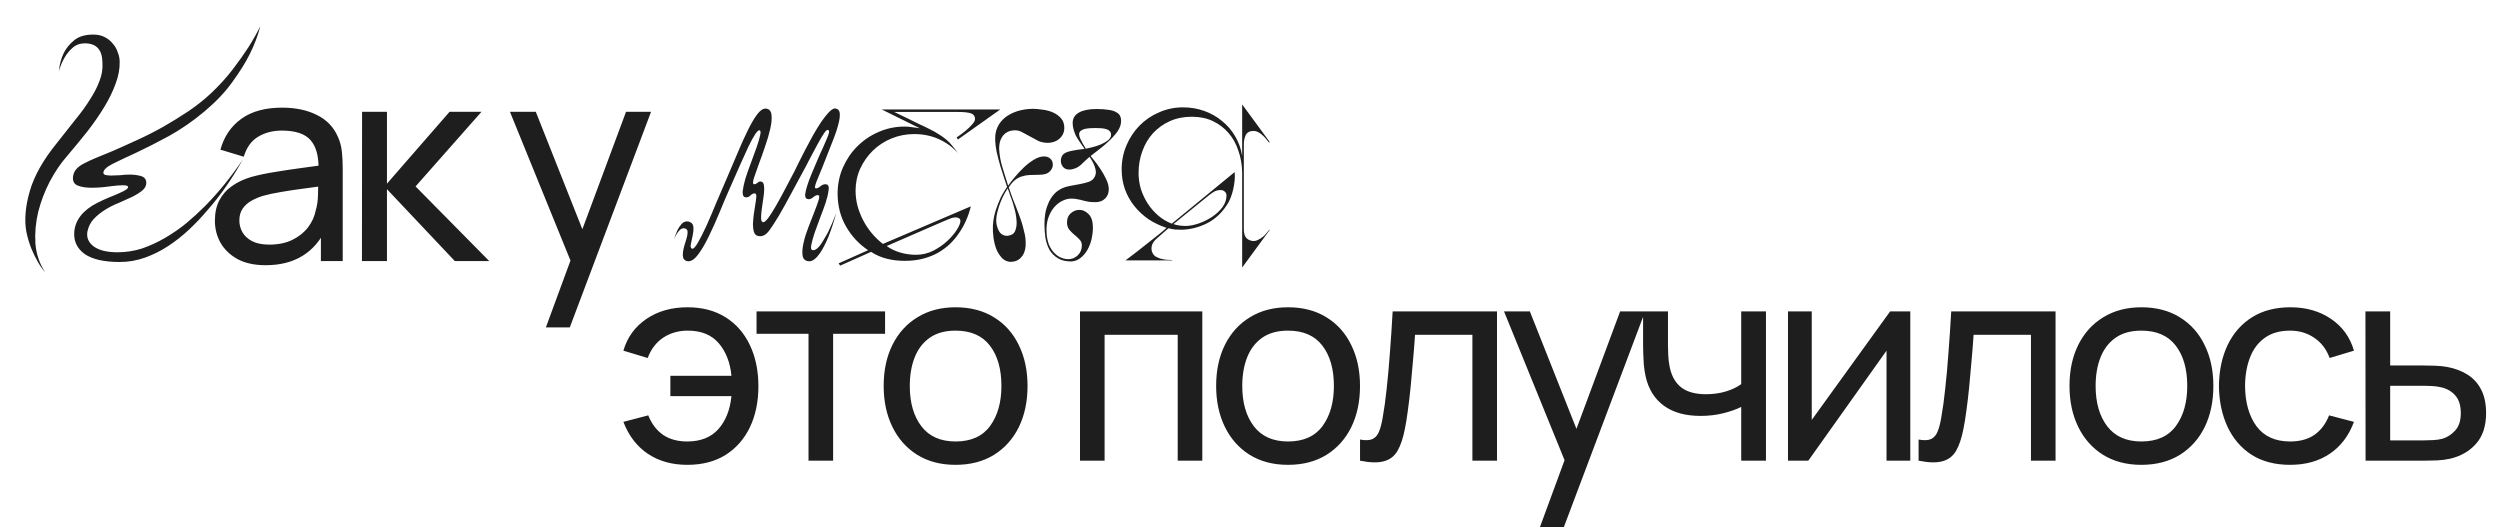
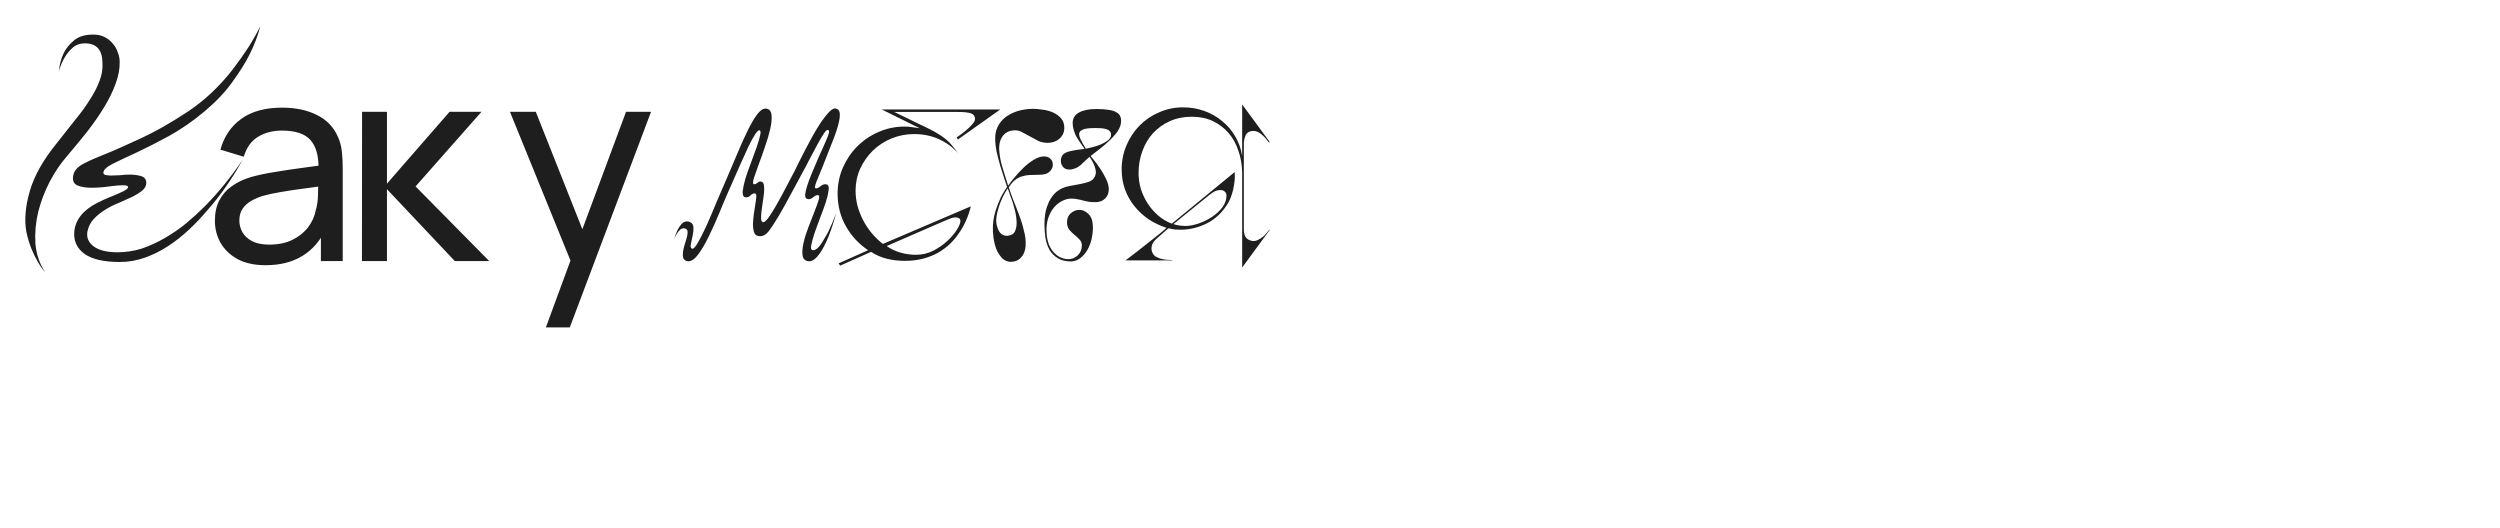
<svg xmlns="http://www.w3.org/2000/svg" width="814" height="172" viewBox="0 0 814 172" fill="none">
  <path d="M23.766 57.562C23.902 56.542 24.276 55.692 24.888 55.012C25.5 54.332 26.35 53.72 27.438 53.176C28.594 52.564 29.92 51.952 31.416 51.34C32.98 50.728 34.714 50.014 36.618 49.198C39.134 48.11 41.786 46.92 44.574 45.628C47.43 44.336 50.252 42.908 53.04 41.344C55.896 39.712 58.65 38.012 61.302 36.244C64.022 34.408 66.504 32.436 68.748 30.328C71.468 27.744 73.814 25.16 75.786 22.576C77.758 19.992 79.424 17.646 80.784 15.538C82.348 13.09 83.674 10.744 84.762 8.5C84.014 11.492 82.858 14.552 81.294 17.68C79.934 20.4 78.064 23.392 75.684 26.656C73.372 29.92 70.312 33.15 66.504 36.346C62.764 39.474 58.922 42.126 54.978 44.302C51.102 46.41 47.566 48.212 44.37 49.708C41.242 51.136 38.658 52.36 36.618 53.38C34.646 54.4 33.66 55.352 33.66 56.236C33.66 56.576 33.864 56.814 34.272 56.95C34.748 57.086 35.36 57.154 36.108 57.154C36.992 57.154 37.978 57.12 39.066 57.052C40.154 56.916 41.208 56.848 42.228 56.848C43.656 56.848 44.914 57.018 46.002 57.358C47.09 57.698 47.634 58.446 47.634 59.602C47.634 60.486 47.192 61.302 46.308 62.05C45.492 62.73 44.404 63.41 43.044 64.09C41.752 64.702 40.324 65.348 38.76 66.028C37.196 66.64 35.7 67.388 34.272 68.272C32.844 69.156 31.586 70.176 30.498 71.332C29.478 72.42 28.798 73.78 28.458 75.412C28.118 77.384 28.832 79.016 30.6 80.308C32.368 81.532 34.918 82.144 38.25 82.144C40.97 82.144 43.622 81.736 46.206 80.92C48.79 80.036 51.306 78.88 53.754 77.452C56.202 76.024 58.514 74.426 60.69 72.658C62.866 70.822 64.906 68.952 66.81 67.048C71.162 62.628 75.242 57.596 79.05 51.952C75.582 58.208 71.706 63.75 67.422 68.578C65.654 70.686 63.682 72.76 61.506 74.8C59.398 76.772 57.154 78.54 54.774 80.104C52.394 81.668 49.878 82.926 47.226 83.878C44.574 84.83 41.82 85.306 38.964 85.306C33.932 85.306 30.158 84.456 27.642 82.756C25.126 80.988 23.97 78.574 24.174 75.514C24.514 71.57 27.03 68.408 31.722 66.028C33.082 65.348 34.34 64.77 35.496 64.294C36.72 63.818 37.774 63.376 38.658 62.968C39.61 62.56 40.358 62.186 40.902 61.846C41.446 61.506 41.718 61.2 41.718 60.928C41.718 60.52 41.174 60.316 40.086 60.316C38.93 60.316 37.366 60.452 35.394 60.724C33.49 60.996 31.62 61.132 29.784 61.132C28.016 61.132 26.52 60.894 25.296 60.418C24.14 59.942 23.63 58.99 23.766 57.562ZM33.354 20.332C33.286 16.184 31.382 14.11 27.642 14.11C26.078 14.11 24.752 14.586 23.664 15.538C22.644 16.422 21.794 17.442 21.114 18.598C20.298 19.958 19.652 21.488 19.176 23.188C19.38 20.944 19.924 18.938 20.808 17.17C21.556 15.674 22.678 14.314 24.174 13.09C25.67 11.866 27.744 11.254 30.396 11.254C31.824 11.254 33.048 11.526 34.068 12.07C35.156 12.614 36.04 13.328 36.72 14.212C37.468 15.028 38.012 15.98 38.352 17.068C38.76 18.088 38.964 19.074 38.964 20.026C39.032 22.338 38.59 24.752 37.638 27.268C36.754 29.716 35.53 32.232 33.966 34.816C32.402 37.4 30.566 40.052 28.458 42.772C26.35 45.424 24.14 48.11 21.828 50.83C19.788 53.142 17.918 55.896 16.218 59.092C14.586 62.22 13.328 65.518 12.444 68.986C11.628 72.386 11.322 75.82 11.526 79.288C11.798 82.688 12.852 85.816 14.688 88.672C13.804 87.652 12.988 86.462 12.24 85.102C11.56 83.946 10.88 82.552 10.2 80.92C9.52 79.22 8.976 77.384 8.568 75.412C7.888 71.604 8.262 67.218 9.69 62.254C11.118 57.29 14.042 52.088 18.462 46.648C20.706 43.792 22.746 41.208 24.582 38.896C26.486 36.584 28.084 34.374 29.376 32.266C30.736 30.158 31.756 28.152 32.436 26.248C33.184 24.344 33.49 22.372 33.354 20.332ZM86.483 86.35C82.853 86.35 79.808 85.69 77.348 84.37C74.918 83.02 73.073 81.25 71.813 79.06C70.583 76.87 69.968 74.47 69.968 71.86C69.968 69.31 70.448 67.105 71.408 65.245C72.398 63.355 73.778 61.795 75.548 60.565C77.318 59.305 79.433 58.315 81.893 57.595C84.203 56.965 86.783 56.425 89.633 55.975C92.513 55.495 95.423 55.06 98.363 54.67C101.303 54.28 104.048 53.905 106.598 53.545L103.718 55.21C103.808 50.89 102.938 47.695 101.108 45.625C99.308 43.555 96.188 42.52 91.748 42.52C88.808 42.52 86.228 43.195 84.008 44.545C81.818 45.865 80.273 48.025 79.373 51.025L71.768 48.73C72.938 44.47 75.203 41.125 78.563 38.695C81.923 36.265 86.348 35.05 91.838 35.05C96.248 35.05 100.028 35.845 103.178 37.435C106.358 38.995 108.638 41.365 110.018 44.545C110.708 46.045 111.143 47.68 111.323 49.45C111.503 51.19 111.593 53.02 111.593 54.94V85H104.483V73.345L106.148 74.425C104.318 78.355 101.753 81.325 98.453 83.335C95.183 85.345 91.193 86.35 86.483 86.35ZM87.698 79.645C90.578 79.645 93.068 79.135 95.168 78.115C97.298 77.065 99.008 75.7 100.298 74.02C101.588 72.31 102.428 70.45 102.818 68.44C103.268 66.94 103.508 65.275 103.538 63.445C103.598 61.585 103.628 60.16 103.628 59.17L106.418 60.385C103.808 60.745 101.243 61.09 98.723 61.42C96.203 61.75 93.818 62.11 91.568 62.5C89.318 62.86 87.293 63.295 85.493 63.805C84.173 64.225 82.928 64.765 81.758 65.425C80.618 66.085 79.688 66.94 78.968 67.99C78.278 69.01 77.933 70.285 77.933 71.815C77.933 73.135 78.263 74.395 78.923 75.595C79.613 76.795 80.663 77.77 82.073 78.52C83.513 79.27 85.388 79.645 87.698 79.645ZM117.848 85L117.893 36.4H125.993V59.8L146.378 36.4H156.773L135.308 60.7L159.293 85H148.088L125.993 61.6V85H117.848ZM177.739 106.6L187.144 81.04L187.279 88.6L166.039 36.4H174.454L191.104 78.385H188.224L203.839 36.4H211.984L185.524 106.6H177.739ZM242.503 64.192C241.959 63.965 241.732 63.308 241.823 62.22C241.959 61.087 242.253 59.727 242.707 58.14C243.205 56.553 243.795 54.876 244.475 53.108C245.155 51.295 245.767 49.617 246.311 48.076C246.855 46.535 247.24 45.243 247.467 44.2C247.739 43.112 247.693 42.523 247.331 42.432C246.968 42.341 246.469 42.795 245.835 43.792C245.2 44.744 244.475 46.081 243.659 47.804C242.843 49.527 241.936 51.521 240.939 53.788C239.987 56.009 238.967 58.321 237.879 60.724C236.7 63.353 235.521 66.119 234.343 69.02C233.164 71.876 231.985 74.505 230.807 76.908C229.673 79.265 228.54 81.215 227.407 82.756C226.273 84.297 225.185 85.068 224.143 85.068C223.916 85.068 223.735 85.045 223.599 85C223.009 84.819 222.624 84.456 222.443 83.912C222.307 83.368 222.284 82.756 222.375 82.076C222.465 81.396 222.624 80.671 222.851 79.9C223.123 79.084 223.349 78.336 223.531 77.656C223.757 76.931 223.871 76.296 223.871 75.752C223.916 75.208 223.78 74.823 223.463 74.596C223.236 74.415 222.964 74.324 222.647 74.324C222.193 74.324 221.763 74.505 221.355 74.868C220.992 75.231 220.652 75.661 220.335 76.16C220.017 76.704 219.723 77.316 219.451 77.996C219.768 76.908 220.131 75.911 220.539 75.004C220.901 74.279 221.332 73.621 221.831 73.032C222.375 72.397 223.009 72.08 223.735 72.08C224.007 72.08 224.301 72.148 224.619 72.284C225.389 72.601 225.775 73.213 225.775 74.12C225.82 74.981 225.729 75.888 225.503 76.84C225.321 77.747 225.14 78.608 224.959 79.424C224.777 80.195 224.868 80.693 225.231 80.92C225.276 80.92 225.299 80.943 225.299 80.988C225.344 80.988 225.389 80.988 225.435 80.988C225.888 80.988 226.5 80.308 227.271 78.948C228.087 77.543 228.993 75.752 229.991 73.576C230.988 71.355 232.053 68.861 233.187 66.096C234.365 63.331 235.544 60.588 236.723 57.868C237.947 55.012 239.125 52.247 240.259 49.572C241.392 46.852 242.48 44.449 243.523 42.364C244.565 40.233 245.563 38.533 246.515 37.264C247.467 35.995 248.373 35.36 249.235 35.36H249.439C250.481 35.496 251.071 36.176 251.207 37.4C251.343 38.624 251.207 40.143 250.799 41.956C250.391 43.724 249.824 45.651 249.099 47.736C248.419 49.776 247.739 51.68 247.059 53.448C246.424 55.216 245.903 56.712 245.495 57.936C245.132 59.115 245.087 59.772 245.359 59.908C245.404 59.908 245.427 59.931 245.427 59.976C245.472 59.976 245.54 59.976 245.631 59.976C245.948 59.976 246.265 59.84 246.583 59.568C246.9 59.251 247.24 59.092 247.603 59.092C247.784 59.092 247.92 59.115 248.011 59.16C248.419 59.341 248.668 59.772 248.759 60.452C248.849 61.132 248.849 61.925 248.759 62.832C248.668 63.739 248.532 64.736 248.351 65.824C248.215 66.867 248.079 67.841 247.943 68.748C247.852 69.655 247.807 70.448 247.807 71.128C247.852 71.763 248.011 72.148 248.283 72.284C248.328 72.284 248.351 72.307 248.351 72.352C248.396 72.352 248.441 72.352 248.487 72.352C248.895 72.352 249.439 71.899 250.119 70.992C250.799 70.085 251.569 68.884 252.431 67.388C253.337 65.847 254.312 64.079 255.355 62.084C256.397 60.089 257.508 57.981 258.687 55.76C259.004 55.125 259.457 54.196 260.047 52.972C260.681 51.703 261.384 50.32 262.155 48.824C262.971 47.283 263.809 45.719 264.671 44.132C265.577 42.545 266.461 41.095 267.323 39.78C268.229 38.465 269.068 37.4 269.839 36.584C270.655 35.723 271.357 35.292 271.947 35.292C271.992 35.292 272.037 35.315 272.083 35.36C272.128 35.36 272.173 35.36 272.219 35.36C272.989 35.541 273.397 36.108 273.443 37.06C273.488 37.967 273.329 39.1 272.967 40.46C272.649 41.775 272.173 43.248 271.539 44.88C270.904 46.467 270.269 48.076 269.635 49.708C268.32 53.108 267.232 55.828 266.371 57.868C265.509 59.863 265.192 60.973 265.419 61.2C265.509 61.291 265.623 61.336 265.759 61.336C266.121 61.336 266.575 61.109 267.119 60.656C267.663 60.203 268.207 59.976 268.751 59.976C268.887 59.976 269.091 60.021 269.363 60.112C269.816 60.339 269.952 60.996 269.771 62.084C269.635 63.172 269.317 64.487 268.819 66.028C268.32 67.524 267.731 69.133 267.051 70.856C266.416 72.579 265.827 74.188 265.283 75.684C264.784 77.18 264.421 78.472 264.195 79.56C263.968 80.603 264.036 81.215 264.399 81.396C264.489 81.441 264.625 81.464 264.807 81.464C265.169 81.464 265.555 81.305 265.963 80.988C266.416 80.625 266.847 80.149 267.255 79.56C267.663 78.971 268.071 78.313 268.479 77.588C268.932 76.863 269.34 76.137 269.703 75.412C270.564 73.644 271.425 71.627 272.287 69.36C271.471 72.307 270.609 74.913 269.703 77.18C269.295 78.177 268.841 79.152 268.343 80.104C267.889 81.011 267.391 81.849 266.847 82.62C266.348 83.345 265.804 83.935 265.215 84.388C264.671 84.841 264.081 85.068 263.447 85.068C263.175 85.068 262.971 85.045 262.835 85C261.883 84.728 261.361 84.025 261.271 82.892C261.18 81.759 261.316 80.421 261.679 78.88C262.041 77.293 262.563 75.639 263.243 73.916C263.923 72.148 264.557 70.516 265.147 69.02C265.736 67.524 266.189 66.277 266.507 65.28C266.824 64.237 266.824 63.671 266.507 63.58C266.461 63.58 266.416 63.58 266.371 63.58C266.371 63.535 266.348 63.512 266.303 63.512C265.849 63.512 265.351 63.739 264.807 64.192C264.308 64.645 263.787 64.872 263.243 64.872C263.152 64.872 262.971 64.827 262.699 64.736C262.291 64.509 262.109 64.033 262.155 63.308C262.245 62.537 262.472 61.585 262.835 60.452C263.197 59.273 263.673 57.981 264.263 56.576C264.852 55.125 265.487 53.629 266.167 52.088C266.801 50.592 267.391 49.277 267.935 48.144C268.479 46.965 268.909 45.968 269.227 45.152C269.589 44.336 269.816 43.701 269.907 43.248C269.997 42.749 269.907 42.432 269.635 42.296H269.499C269.181 42.296 268.773 42.681 268.275 43.452C267.776 44.177 267.164 45.197 266.439 46.512C265.713 47.827 264.875 49.391 263.923 51.204C263.016 53.017 261.973 54.989 260.795 57.12C259.435 59.613 258.211 61.88 257.123 63.92C256.035 65.96 254.901 68 253.723 70.04C252.453 72.171 251.365 73.848 250.459 75.072C249.552 76.296 248.577 76.908 247.535 76.908C247.217 76.908 246.968 76.885 246.787 76.84C246.152 76.659 245.721 76.228 245.495 75.548C245.268 74.823 245.155 73.961 245.155 72.964C245.2 71.967 245.291 70.924 245.427 69.836C245.608 68.703 245.767 67.66 245.903 66.708C246.084 65.711 246.197 64.872 246.243 64.192C246.288 63.512 246.197 63.127 245.971 63.036C245.88 62.991 245.767 62.968 245.631 62.968C245.223 62.968 244.792 63.195 244.339 63.648C243.931 64.056 243.477 64.26 242.979 64.26C242.752 64.26 242.593 64.237 242.503 64.192ZM299.451 41.752L287.075 35.632H325.699L311.895 45.424L311.487 44.744C312.621 43.973 313.618 43.225 314.479 42.5C315.25 41.865 315.93 41.208 316.519 40.528C317.154 39.848 317.471 39.259 317.471 38.76C317.471 37.853 317.041 37.241 316.179 36.924C315.318 36.607 313.845 36.448 311.759 36.448H291.155C292.651 37.173 294.102 37.876 295.507 38.556C296.731 39.145 297.978 39.757 299.247 40.392C300.562 40.981 301.65 41.503 302.511 41.956C303.826 42.591 304.914 43.203 305.775 43.792C306.682 44.336 307.475 44.903 308.155 45.492C308.881 46.081 309.515 46.739 310.059 47.464C310.649 48.144 311.261 48.937 311.895 49.844C310.173 47.895 308.087 46.376 305.639 45.288C303.237 44.2 300.585 43.656 297.683 43.656C295.054 43.656 292.583 44.132 290.271 45.084C287.959 46.036 285.942 47.351 284.219 49.028C282.497 50.705 281.114 52.677 280.071 54.944C279.074 57.165 278.575 59.545 278.575 62.084C278.575 63.716 278.779 65.348 279.187 66.98C279.641 68.612 280.253 70.176 281.023 71.672C281.794 73.168 282.723 74.573 283.811 75.888C284.899 77.203 286.123 78.381 287.483 79.424L316.111 67.184C315.295 70.493 313.981 73.44 312.167 76.024C311.397 77.157 310.467 78.268 309.379 79.356C308.291 80.399 307.022 81.351 305.571 82.212C304.166 83.028 302.534 83.685 300.675 84.184C298.862 84.683 296.822 84.932 294.555 84.932C292.515 84.932 290.589 84.705 288.775 84.252C286.962 83.799 285.239 83.051 283.607 82.008L273.543 86.496L273.067 85.748L282.655 81.464C279.663 79.469 277.261 76.885 275.447 73.712C273.634 70.539 272.727 66.98 272.727 63.036C272.727 60.044 273.294 57.233 274.427 54.604C275.606 51.929 277.17 49.617 279.119 47.668C281.114 45.673 283.426 44.109 286.055 42.976C288.73 41.797 291.563 41.208 294.555 41.208C295.371 41.208 296.187 41.276 297.003 41.412C297.819 41.503 298.635 41.616 299.451 41.752ZM298.227 82.96C300.222 82.96 302.081 82.529 303.803 81.668C305.571 80.761 307.113 79.696 308.427 78.472C309.742 77.248 310.785 76.024 311.555 74.8C312.326 73.576 312.711 72.624 312.711 71.944C312.711 71.536 312.553 71.241 312.235 71.06C311.963 70.879 311.623 70.788 311.215 70.788C310.535 70.788 309.787 70.969 308.971 71.332C308.155 71.649 307.498 71.921 306.999 72.148L288.707 80.104C289.931 81.011 291.382 81.713 293.059 82.212C294.737 82.711 296.459 82.96 298.227 82.96ZM349.257 40.052C349.257 38.556 349.937 37.423 351.297 36.652C352.657 35.881 354.561 35.496 357.009 35.496C358.595 35.496 359.91 35.587 360.953 35.768C361.995 35.904 362.811 36.153 363.401 36.516C364.035 36.833 364.466 37.241 364.693 37.74C364.919 38.193 365.033 38.737 365.033 39.372C365.033 40.505 364.647 41.639 363.877 42.772C363.106 43.86 362.177 44.903 361.089 45.9C360.046 46.897 358.958 47.827 357.825 48.688C356.737 49.504 355.83 50.207 355.105 50.796C355.241 50.977 355.626 51.453 356.261 52.224C356.895 52.995 357.553 53.901 358.233 54.944C358.958 55.987 359.593 57.097 360.137 58.276C360.726 59.455 361.021 60.565 361.021 61.608C361.021 62.877 360.613 63.897 359.797 64.668C359.026 65.439 357.983 65.824 356.669 65.824C355.807 65.824 355.059 65.779 354.425 65.688C353.79 65.552 353.178 65.416 352.589 65.28C351.999 65.099 351.41 64.963 350.821 64.872C350.277 64.736 349.665 64.668 348.985 64.668H348.713C347.806 64.668 346.854 64.917 345.857 65.416C344.905 65.869 344.021 66.572 343.205 67.524C342.434 68.431 341.799 69.587 341.301 70.992C340.847 72.352 340.666 73.939 340.757 75.752C340.847 77.293 341.119 78.631 341.573 79.764C342.071 80.852 342.661 81.736 343.341 82.416C344.021 83.096 344.746 83.595 345.517 83.912C346.333 84.229 347.103 84.388 347.829 84.388C349.007 84.388 350.027 83.98 350.889 83.164C351.795 82.303 352.249 81.215 352.249 79.9C352.249 79.129 351.999 78.495 351.501 77.996C351.002 77.452 350.435 76.931 349.801 76.432C349.211 75.933 348.667 75.389 348.169 74.8C347.67 74.165 347.421 73.372 347.421 72.42C347.421 71.151 347.806 70.176 348.577 69.496C349.393 68.771 350.277 68.385 351.229 68.34C352.453 68.295 353.518 68.748 354.425 69.7C355.377 70.607 355.853 72.08 355.853 74.12C355.853 75.253 355.717 76.455 355.445 77.724C355.173 78.948 354.742 80.104 354.153 81.192C353.563 82.28 352.815 83.187 351.909 83.912C351.047 84.637 350.027 85.045 348.849 85.136C347.081 85.136 345.63 84.796 344.497 84.116C343.363 83.436 342.457 82.552 341.777 81.464C341.142 80.331 340.689 79.039 340.417 77.588C340.19 76.137 340.077 74.664 340.077 73.168C340.077 70.856 340.326 68.975 340.825 67.524C341.323 66.073 341.89 64.917 342.525 64.056C343.205 63.149 343.862 62.492 344.497 62.084C345.131 61.676 345.607 61.404 345.925 61.268C346.605 60.951 347.443 60.701 348.441 60.52C349.438 60.339 350.435 60.157 351.433 59.976C352.43 59.795 353.359 59.568 354.221 59.296C355.082 59.024 355.717 58.616 356.125 58.072C356.805 57.165 356.986 56.145 356.669 55.012C356.397 53.833 355.762 52.519 354.765 51.068C353.813 51.884 352.951 52.677 352.181 53.448C351.41 54.219 350.503 54.74 349.461 55.012C349.053 55.148 348.645 55.216 348.237 55.216C347.557 55.216 346.99 55.057 346.537 54.74C346.083 54.377 345.766 53.924 345.585 53.38C345.358 52.745 345.358 52.043 345.585 51.272C345.811 50.456 346.446 49.867 347.489 49.504C347.851 49.368 348.35 49.232 348.985 49.096C349.619 48.96 350.254 48.847 350.889 48.756C351.614 48.665 352.362 48.575 353.133 48.484C352.725 47.895 352.317 47.305 351.909 46.716C351.591 46.217 351.274 45.741 350.957 45.288C350.685 44.789 350.458 44.404 350.277 44.132C350.05 43.633 349.823 43.021 349.597 42.296C349.37 41.571 349.257 40.823 349.257 40.052ZM325.321 48.416C325.411 50.456 325.774 52.496 326.409 54.536C327.043 56.531 327.655 58.503 328.245 60.452C328.789 59.681 329.514 58.752 330.421 57.664C331.327 56.576 332.302 55.533 333.345 54.536C334.387 53.539 335.475 52.7 336.609 52.02C337.787 51.295 338.898 50.932 339.941 50.932C340.711 50.932 341.346 51.136 341.845 51.544C342.343 51.952 342.638 52.428 342.729 52.972C342.91 53.833 342.751 54.604 342.253 55.284C341.799 55.964 341.187 56.417 340.417 56.644C339.873 56.825 339.125 56.916 338.173 56.916C337.085 56.916 336.087 56.939 335.181 56.984C334.319 57.029 333.481 57.188 332.665 57.46C331.894 57.687 331.169 58.072 330.489 58.616C329.809 59.16 329.129 59.953 328.449 60.996C328.585 61.359 328.766 61.88 328.993 62.56C329.219 63.195 329.469 63.897 329.741 64.668C330.058 65.439 330.375 66.232 330.693 67.048C331.01 67.864 331.305 68.635 331.577 69.36C331.803 69.949 332.053 70.629 332.325 71.4C332.597 72.171 332.846 72.987 333.073 73.848C333.299 74.664 333.503 75.503 333.685 76.364C333.866 77.225 333.957 78.041 333.957 78.812C334.047 80.625 333.707 82.099 332.937 83.232C332.166 84.365 331.123 85.023 329.809 85.204C329.718 85.204 329.627 85.204 329.537 85.204C329.446 85.249 329.355 85.272 329.265 85.272C328.131 85.272 327.157 84.887 326.341 84.116C325.57 83.3 324.935 82.325 324.437 81.192C323.983 80.013 323.666 78.744 323.485 77.384C323.303 76.024 323.235 74.777 323.281 73.644C323.326 72.647 323.462 71.559 323.689 70.38C323.961 69.201 324.323 68.023 324.777 66.844C325.139 65.937 325.479 65.121 325.797 64.396C326.159 63.671 326.499 63.059 326.817 62.56C327.179 61.925 327.542 61.359 327.905 60.86C327.723 60.316 327.429 59.432 327.021 58.208C326.613 56.984 326.182 55.624 325.729 54.128C325.275 52.587 324.867 51.023 324.505 49.436C324.187 47.804 324.029 46.331 324.029 45.016C324.029 43.656 324.301 42.409 324.845 41.276C325.389 40.143 326.182 39.145 327.225 38.284C328.313 37.423 329.605 36.743 331.101 36.244C332.597 35.745 334.297 35.473 336.201 35.428C337.153 35.428 338.218 35.519 339.397 35.7C340.621 35.836 341.754 36.131 342.797 36.584C343.839 37.037 344.723 37.672 345.449 38.488C346.174 39.304 346.537 40.347 346.537 41.616C346.537 42.477 346.355 43.225 345.993 43.86C345.675 44.449 345.245 44.948 344.701 45.356C344.202 45.764 343.635 46.059 343.001 46.24C342.366 46.421 341.754 46.512 341.165 46.512C340.077 46.512 339.057 46.308 338.105 45.9C337.198 45.447 336.314 44.971 335.453 44.472C334.591 43.973 333.753 43.52 332.937 43.112C332.166 42.659 331.373 42.432 330.557 42.432C329.559 42.432 328.721 42.613 328.041 42.976C327.361 43.339 326.817 43.815 326.409 44.404C326.001 44.993 325.706 45.651 325.525 46.376C325.389 47.056 325.321 47.736 325.321 48.416ZM329.469 65.144C329.333 64.736 329.174 64.305 328.993 63.852C328.857 63.399 328.721 62.991 328.585 62.628C328.403 62.175 328.245 61.744 328.109 61.336C327.474 62.288 326.907 63.285 326.409 64.328C325.955 65.325 325.57 66.3 325.253 67.252C324.981 68.159 324.754 69.02 324.573 69.836C324.437 70.607 324.369 71.241 324.369 71.74C324.369 72.964 324.663 74.12 325.253 75.208C325.842 76.251 326.726 76.772 327.905 76.772C327.995 76.772 328.086 76.772 328.177 76.772C328.267 76.727 328.358 76.704 328.449 76.704C329.582 76.523 330.307 75.933 330.625 74.936C330.987 73.939 331.101 72.828 330.965 71.604C330.874 70.335 330.647 69.088 330.285 67.864C329.967 66.64 329.695 65.733 329.469 65.144ZM353.541 48.416C354.039 48.325 354.742 48.167 355.649 47.94C356.555 47.713 357.462 47.419 358.369 47.056C359.275 46.648 360.069 46.195 360.749 45.696C361.429 45.152 361.769 44.54 361.769 43.86C361.769 43.361 361.61 42.976 361.293 42.704C361.021 42.387 360.635 42.16 360.137 42.024C359.683 41.888 359.139 41.797 358.505 41.752C357.915 41.707 357.281 41.684 356.601 41.684C356.011 41.684 355.399 41.707 354.765 41.752C354.13 41.797 353.563 41.888 353.065 42.024C352.566 42.16 352.158 42.364 351.841 42.636C351.523 42.908 351.365 43.271 351.365 43.724C351.365 44.087 351.478 44.54 351.705 45.084C351.931 45.583 352.181 46.081 352.453 46.58C352.77 47.169 353.133 47.781 353.541 48.416ZM381.532 72.828L402 56.032C402.091 56.848 402.091 57.755 402 58.752C401.91 59.704 401.751 60.679 401.524 61.676C401.298 62.673 401.003 63.625 400.64 64.532C400.278 65.439 399.847 66.232 399.348 66.912C397.671 69.496 395.518 71.445 392.888 72.76C390.304 74.029 387.63 74.709 384.864 74.8C384.094 74.8 383.346 74.777 382.62 74.732C381.895 74.641 381.17 74.505 380.444 74.324L376.568 77.724C375.707 78.495 375.186 79.288 375.004 80.104C374.868 80.875 374.914 81.532 375.14 82.076C375.367 82.665 375.73 83.141 376.228 83.504C376.772 83.821 377.362 84.071 377.996 84.252C378.676 84.433 379.334 84.547 379.968 84.592C380.648 84.637 381.215 84.66 381.668 84.66V84.796H366.436C369.156 82.756 371.355 81.056 373.032 79.696C374.755 78.336 376.138 77.248 377.18 76.432C378.359 75.48 379.243 74.732 379.832 74.188C377.747 73.508 375.798 72.579 373.984 71.4C372.216 70.176 370.675 68.748 369.36 67.116C368.046 65.484 367.026 63.671 366.3 61.676C365.575 59.636 365.212 57.46 365.212 55.148C365.212 52.383 365.734 49.776 366.776 47.328C367.819 44.88 369.224 42.749 370.992 40.936C372.806 39.077 374.936 37.627 377.384 36.584C379.832 35.496 382.439 34.952 385.204 34.952C387.607 34.952 389.896 35.337 392.072 36.108C394.248 36.879 396.175 37.967 397.852 39.372C399.575 40.732 401.003 42.387 402.136 44.336C403.315 46.285 404.086 48.439 404.448 50.796V34L413.424 46.24L413.22 46.444C412.994 46.127 412.699 45.764 412.336 45.356C411.974 44.903 411.566 44.472 411.112 44.064C410.704 43.656 410.228 43.316 409.684 43.044C409.186 42.772 408.664 42.636 408.12 42.636C406.896 42.636 406.058 43.089 405.604 43.996C405.196 44.903 404.992 45.877 404.992 46.92V74.528C404.992 75.661 405.174 76.523 405.536 77.112C405.899 77.701 406.466 78.109 407.236 78.336C407.599 78.427 407.894 78.472 408.12 78.472C408.664 78.472 409.186 78.336 409.684 78.064C410.228 77.792 410.727 77.475 411.18 77.112C411.634 76.749 412.019 76.364 412.336 75.956C412.699 75.503 413.016 75.117 413.288 74.8L413.424 74.868L404.448 87.108V56.168C404.403 53.629 403.995 51.272 403.224 49.096C402.499 46.875 401.434 44.948 400.028 43.316C398.623 41.684 396.923 40.392 394.928 39.44C392.934 38.488 390.644 38.012 388.06 38.012C385.431 38.012 383.051 38.488 380.92 39.44C378.79 40.392 376.954 41.707 375.412 43.384C373.916 45.016 372.76 46.965 371.944 49.232C371.128 51.453 370.72 53.833 370.72 56.372C370.72 58.095 370.97 59.817 371.468 61.54C372.012 63.217 372.76 64.804 373.712 66.3C374.664 67.751 375.798 69.043 377.112 70.176C378.427 71.309 379.9 72.193 381.532 72.828ZM393.636 63.58L382.076 72.964C382.711 73.191 383.391 73.349 384.116 73.44C384.842 73.531 385.544 73.576 386.224 73.576C387.448 73.531 388.808 73.259 390.304 72.76C391.846 72.216 393.274 71.513 394.588 70.652C395.948 69.745 397.082 68.703 397.988 67.524C398.895 66.3 399.348 65.008 399.348 63.648C399.348 63.149 399.167 62.741 398.804 62.424C398.487 62.061 398.034 61.88 397.444 61.88C396.674 61.88 395.994 62.039 395.404 62.356C394.86 62.673 394.271 63.081 393.636 63.58Z" fill="#1E1E1E" />
-   <path d="M223.805 151.35C218.795 151.35 214.505 150.15 210.935 147.75C207.365 145.35 204.71 141.885 202.97 137.355L211.07 135.24C212.18 138 213.785 140.115 215.885 141.585C218.015 143.025 220.64 143.745 223.76 143.745C228.11 143.745 231.485 142.41 233.885 139.74C236.285 137.04 237.71 133.455 238.16 128.985H218.27V122.37H238.16C237.74 118.02 236.36 114.48 234.02 111.75C231.68 109.02 228.32 107.655 223.94 107.655C220.91 107.655 218.24 108.42 215.93 109.95C213.65 111.48 211.97 113.685 210.89 116.565L202.97 114.18C204.26 109.8 206.765 106.35 210.485 103.83C214.205 101.31 218.66 100.05 223.85 100.05C228.65 100.05 232.775 101.13 236.225 103.29C239.675 105.45 242.315 108.465 244.145 112.335C246.005 116.205 246.935 120.675 246.935 125.745C246.935 130.785 246.02 135.225 244.19 139.065C242.36 142.905 239.72 145.92 236.27 148.11C232.82 150.27 228.665 151.35 223.805 151.35ZM263.252 150V108.69H246.332V101.4H288.182V108.69H271.262V150H263.252ZM311.122 151.35C306.292 151.35 302.122 150.255 298.612 148.065C295.132 145.875 292.447 142.845 290.557 138.975C288.667 135.105 287.722 130.665 287.722 125.655C287.722 120.555 288.682 116.085 290.602 112.245C292.522 108.405 295.237 105.42 298.747 103.29C302.257 101.13 306.382 100.05 311.122 100.05C315.982 100.05 320.167 101.145 323.677 103.335C327.187 105.495 329.872 108.51 331.732 112.38C333.622 116.22 334.567 120.645 334.567 125.655C334.567 130.725 333.622 135.195 331.732 139.065C329.842 142.905 327.142 145.92 323.632 148.11C320.122 150.27 315.952 151.35 311.122 151.35ZM311.122 143.745C316.162 143.745 319.912 142.065 322.372 138.705C324.832 135.345 326.062 130.995 326.062 125.655C326.062 120.165 324.817 115.8 322.327 112.56C319.837 109.29 316.102 107.655 311.122 107.655C307.732 107.655 304.942 108.42 302.752 109.95C300.562 111.48 298.927 113.595 297.847 116.295C296.767 118.995 296.227 122.115 296.227 125.655C296.227 131.115 297.487 135.495 300.007 138.795C302.527 142.095 306.232 143.745 311.122 143.745ZM351.647 150V101.4H391.472V150H383.462V109.005H359.657V150H351.647ZM419.375 151.35C414.545 151.35 410.375 150.255 406.865 148.065C403.385 145.875 400.7 142.845 398.81 138.975C396.92 135.105 395.975 130.665 395.975 125.655C395.975 120.555 396.935 116.085 398.855 112.245C400.775 108.405 403.49 105.42 407 103.29C410.51 101.13 414.635 100.05 419.375 100.05C424.235 100.05 428.42 101.145 431.93 103.335C435.44 105.495 438.125 108.51 439.985 112.38C441.875 116.22 442.82 120.645 442.82 125.655C442.82 130.725 441.875 135.195 439.985 139.065C438.095 142.905 435.395 145.92 431.885 148.11C428.375 150.27 424.205 151.35 419.375 151.35ZM419.375 143.745C424.415 143.745 428.165 142.065 430.625 138.705C433.085 135.345 434.315 130.995 434.315 125.655C434.315 120.165 433.07 115.8 430.58 112.56C428.09 109.29 424.355 107.655 419.375 107.655C415.985 107.655 413.195 108.42 411.005 109.95C408.815 111.48 407.18 113.595 406.1 116.295C405.02 118.995 404.48 122.115 404.48 125.655C404.48 131.115 405.74 135.495 408.26 138.795C410.78 142.095 414.485 143.745 419.375 143.745ZM442.828 150V143.115C444.628 143.445 445.993 143.385 446.923 142.935C447.883 142.455 448.588 141.63 449.038 140.46C449.518 139.26 449.908 137.76 450.208 135.96C450.718 133.11 451.153 129.93 451.513 126.42C451.903 122.91 452.248 119.07 452.548 114.9C452.878 110.7 453.178 106.2 453.448 101.4H487.423V150H479.413V109.005H460.738C460.558 111.765 460.333 114.6 460.063 117.51C459.823 120.42 459.568 123.255 459.298 126.015C459.028 128.745 458.728 131.295 458.398 133.665C458.098 136.005 457.768 138.03 457.408 139.74C456.838 142.68 456.043 145.035 455.023 146.805C454.003 148.545 452.533 149.67 450.613 150.18C448.693 150.72 446.098 150.66 442.828 150ZM501.412 171.6L510.817 146.04L510.952 153.6L489.712 101.4H498.127L514.777 143.385H511.897L527.512 101.4H535.657L509.197 171.6H501.412ZM566.94 150V132.495C565.32 133.305 563.355 133.995 561.045 134.565C558.765 135.135 556.32 135.42 553.71 135.42C548.76 135.42 544.77 134.31 541.74 132.09C538.71 129.87 536.73 126.675 535.8 122.505C535.53 121.245 535.335 119.94 535.215 118.59C535.125 117.24 535.065 116.01 535.035 114.9C535.005 113.79 534.99 112.98 534.99 112.47V101.4H543.09V112.47C543.09 113.34 543.12 114.42 543.18 115.71C543.24 116.97 543.39 118.2 543.63 119.4C544.23 122.37 545.475 124.605 547.365 126.105C549.285 127.605 551.985 128.355 555.465 128.355C557.805 128.355 559.965 128.055 561.945 127.455C563.925 126.855 565.59 126.06 566.94 125.07V101.4H574.995V150H566.94ZM621.992 101.4V150H614.252V114.18L588.782 150H582.167V101.4H589.907V136.725L615.422 101.4H621.992ZM624.695 150V143.115C626.495 143.445 627.86 143.385 628.79 142.935C629.75 142.455 630.455 141.63 630.905 140.46C631.385 139.26 631.775 137.76 632.075 135.96C632.585 133.11 633.02 129.93 633.38 126.42C633.77 122.91 634.115 119.07 634.415 114.9C634.745 110.7 635.045 106.2 635.315 101.4H669.29V150H661.28V109.005H642.605C642.425 111.765 642.2 114.6 641.93 117.51C641.69 120.42 641.435 123.255 641.165 126.015C640.895 128.745 640.595 131.295 640.265 133.665C639.965 136.005 639.635 138.03 639.275 139.74C638.705 142.68 637.91 145.035 636.89 146.805C635.87 148.545 634.4 149.67 632.48 150.18C630.56 150.72 627.965 150.66 624.695 150ZM697.229 151.35C692.399 151.35 688.229 150.255 684.719 148.065C681.239 145.875 678.554 142.845 676.664 138.975C674.774 135.105 673.829 130.665 673.829 125.655C673.829 120.555 674.789 116.085 676.709 112.245C678.629 108.405 681.344 105.42 684.854 103.29C688.364 101.13 692.489 100.05 697.229 100.05C702.089 100.05 706.274 101.145 709.784 103.335C713.294 105.495 715.979 108.51 717.839 112.38C719.729 116.22 720.674 120.645 720.674 125.655C720.674 130.725 719.729 135.195 717.839 139.065C715.949 142.905 713.249 145.92 709.739 148.11C706.229 150.27 702.059 151.35 697.229 151.35ZM697.229 143.745C702.269 143.745 706.019 142.065 708.479 138.705C710.939 135.345 712.169 130.995 712.169 125.655C712.169 120.165 710.924 115.8 708.434 112.56C705.944 109.29 702.209 107.655 697.229 107.655C693.839 107.655 691.049 108.42 688.859 109.95C686.669 111.48 685.034 113.595 683.954 116.295C682.874 118.995 682.334 122.115 682.334 125.655C682.334 131.115 683.594 135.495 686.114 138.795C688.634 142.095 692.339 143.745 697.229 143.745ZM745.657 151.35C740.737 151.35 736.552 150.255 733.102 148.065C729.682 145.845 727.072 142.8 725.272 138.93C723.472 135.06 722.542 130.65 722.482 125.7C722.542 120.63 723.487 116.175 725.317 112.335C727.177 108.465 729.832 105.45 733.282 103.29C736.732 101.13 740.887 100.05 745.747 100.05C750.877 100.05 755.287 101.31 758.977 103.83C762.697 106.35 765.187 109.8 766.447 114.18L758.527 116.565C757.507 113.745 755.842 111.555 753.532 109.995C751.252 108.435 748.627 107.655 745.657 107.655C742.327 107.655 739.582 108.435 737.422 109.995C735.262 111.525 733.657 113.655 732.607 116.385C731.557 119.085 731.017 122.19 730.987 125.7C731.047 131.1 732.292 135.465 734.722 138.795C737.182 142.095 740.827 143.745 745.657 143.745C748.837 143.745 751.477 143.025 753.577 141.585C755.677 140.115 757.267 138 758.347 135.24L766.447 137.355C764.767 141.885 762.142 145.35 758.572 147.75C755.002 150.15 750.697 151.35 745.657 151.35ZM770.231 150L770.186 101.4H778.241V118.995H788.726C790.136 118.995 791.576 119.025 793.046 119.085C794.516 119.145 795.791 119.28 796.871 119.49C799.391 119.97 801.596 120.81 803.486 122.01C805.376 123.21 806.846 124.845 807.896 126.915C808.946 128.955 809.471 131.49 809.471 134.52C809.471 138.72 808.376 142.05 806.186 144.51C804.026 146.94 801.191 148.56 797.681 149.37C796.481 149.64 795.101 149.82 793.541 149.91C792.011 149.97 790.556 150 789.176 150H770.231ZM778.241 143.385H789.311C790.211 143.385 791.216 143.355 792.326 143.295C793.436 143.235 794.426 143.085 795.296 142.845C796.826 142.395 798.191 141.51 799.391 140.19C800.621 138.87 801.236 136.98 801.236 134.52C801.236 132.03 800.636 130.11 799.436 128.76C798.266 127.41 796.721 126.525 794.801 126.105C793.931 125.895 793.016 125.76 792.056 125.7C791.096 125.64 790.181 125.61 789.311 125.61H778.241V143.385Z" fill="#1E1E1E" />
</svg>